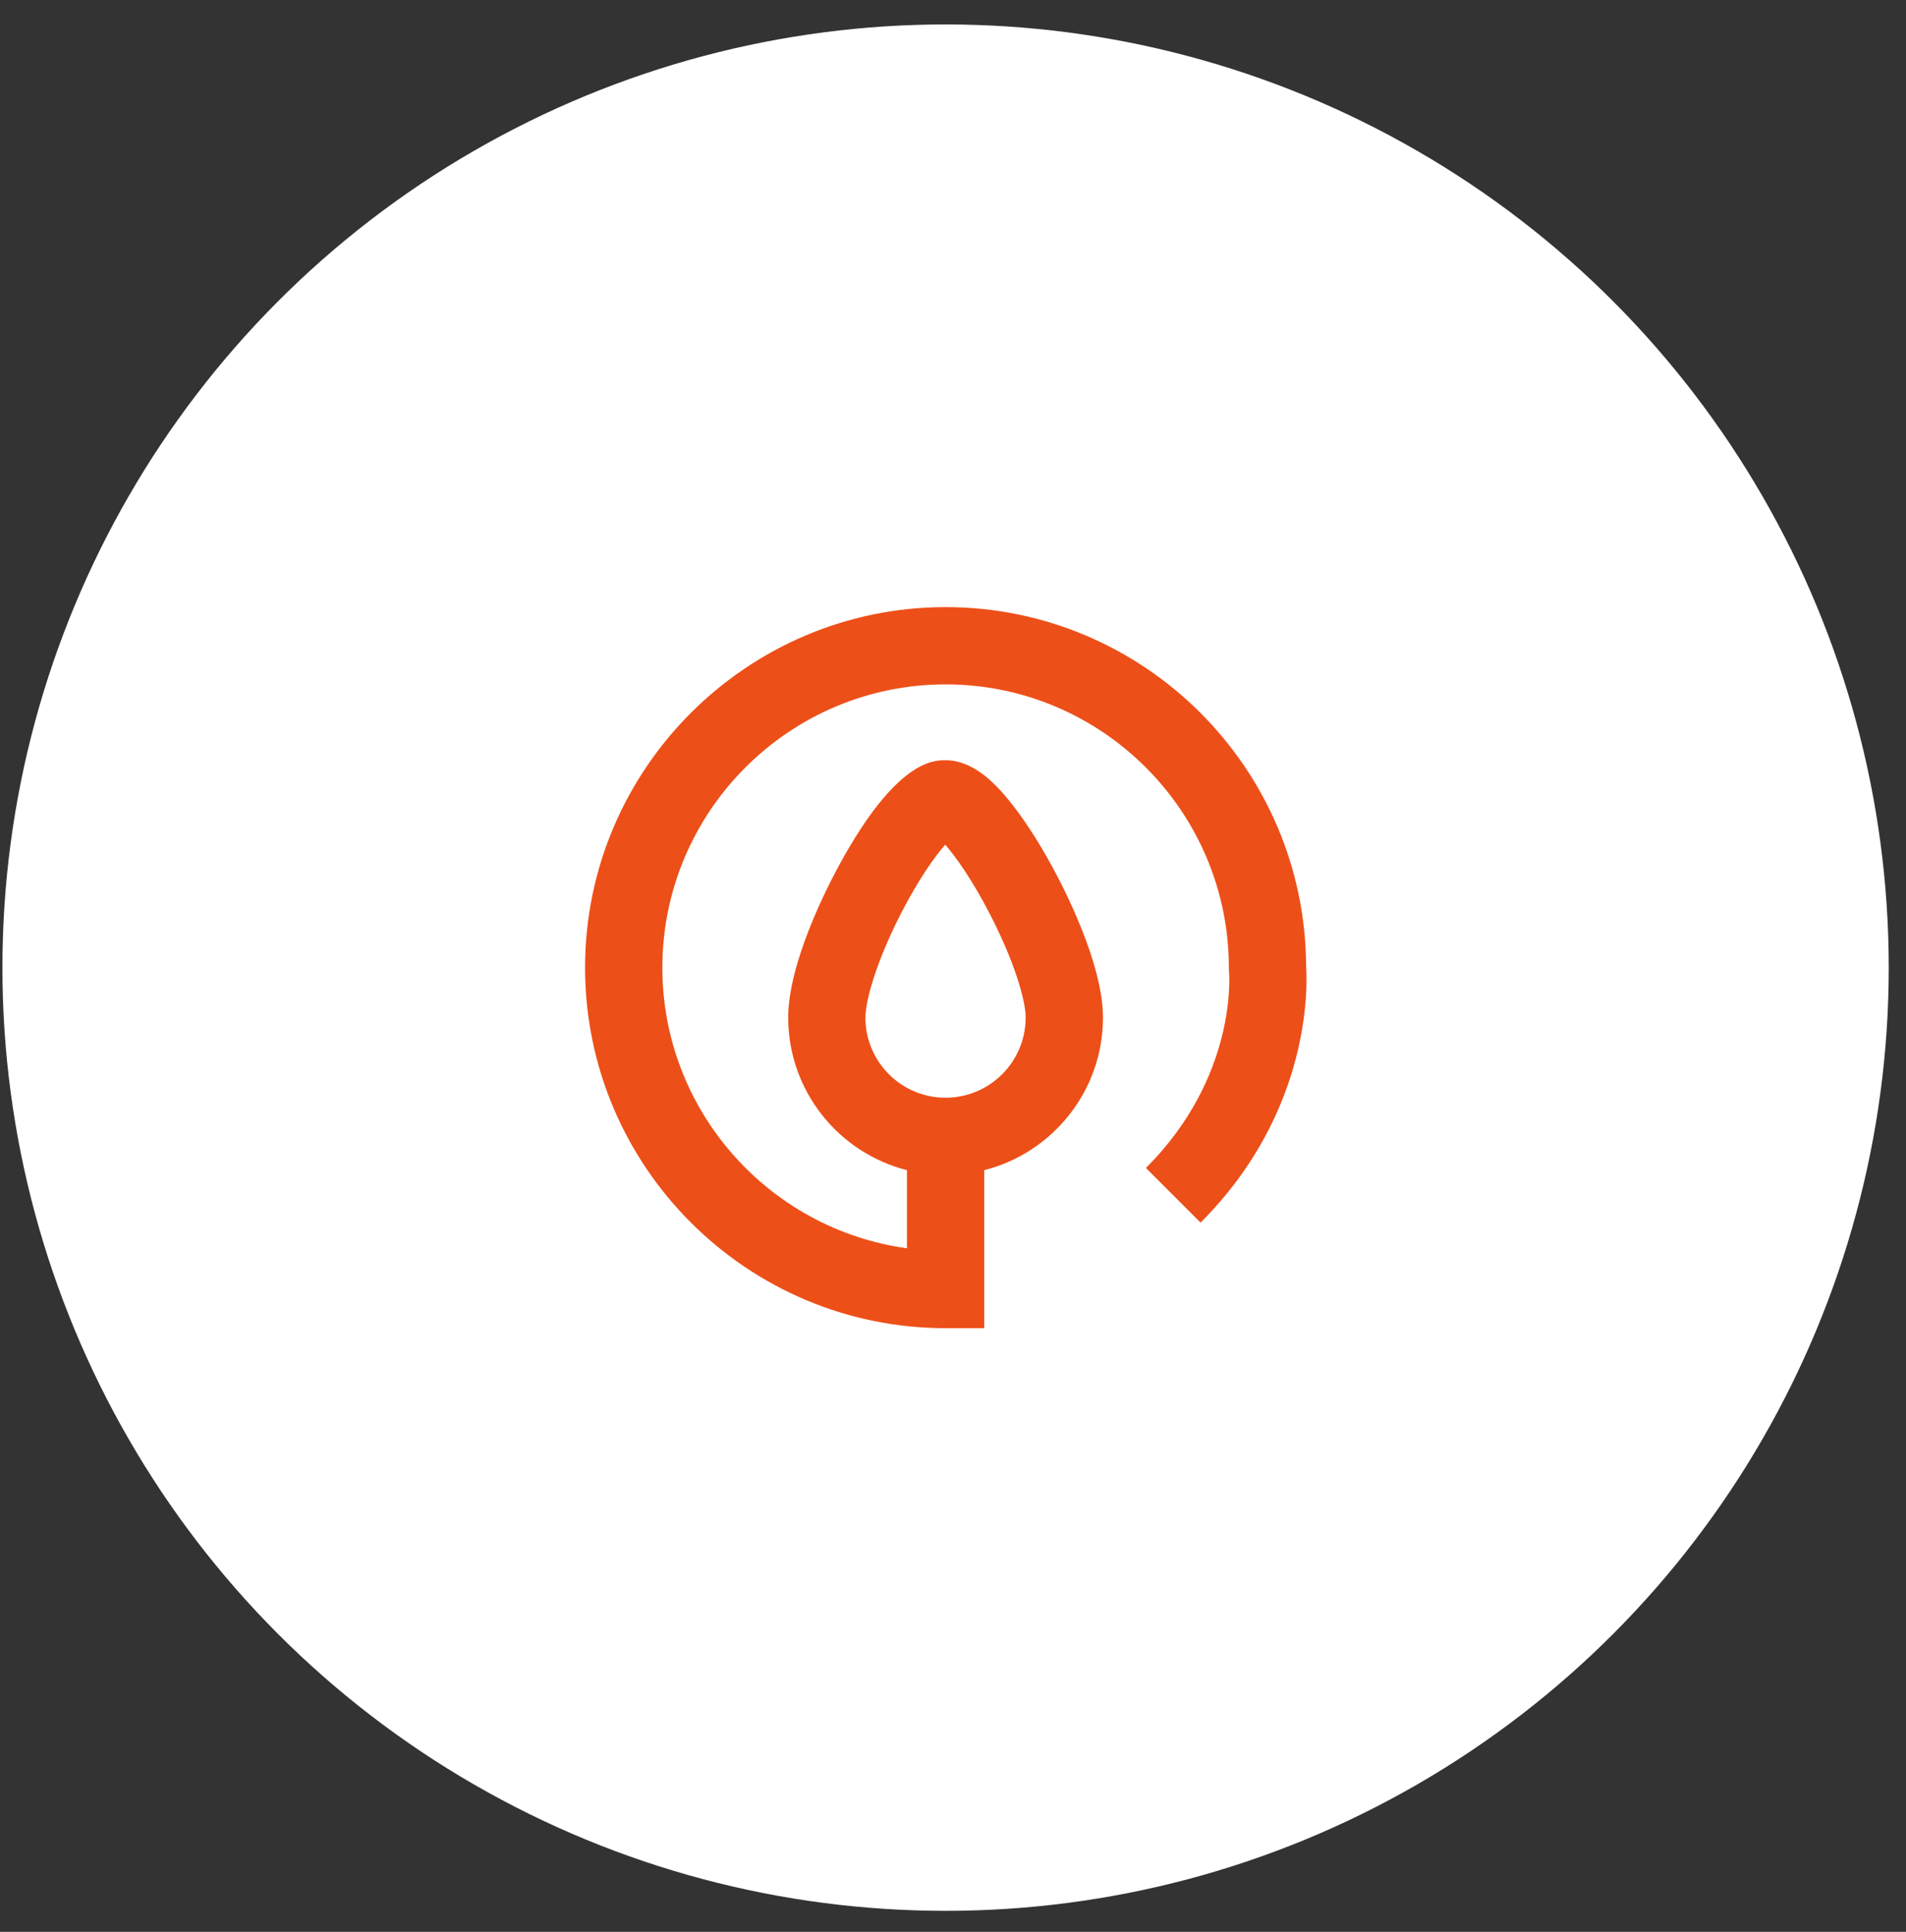
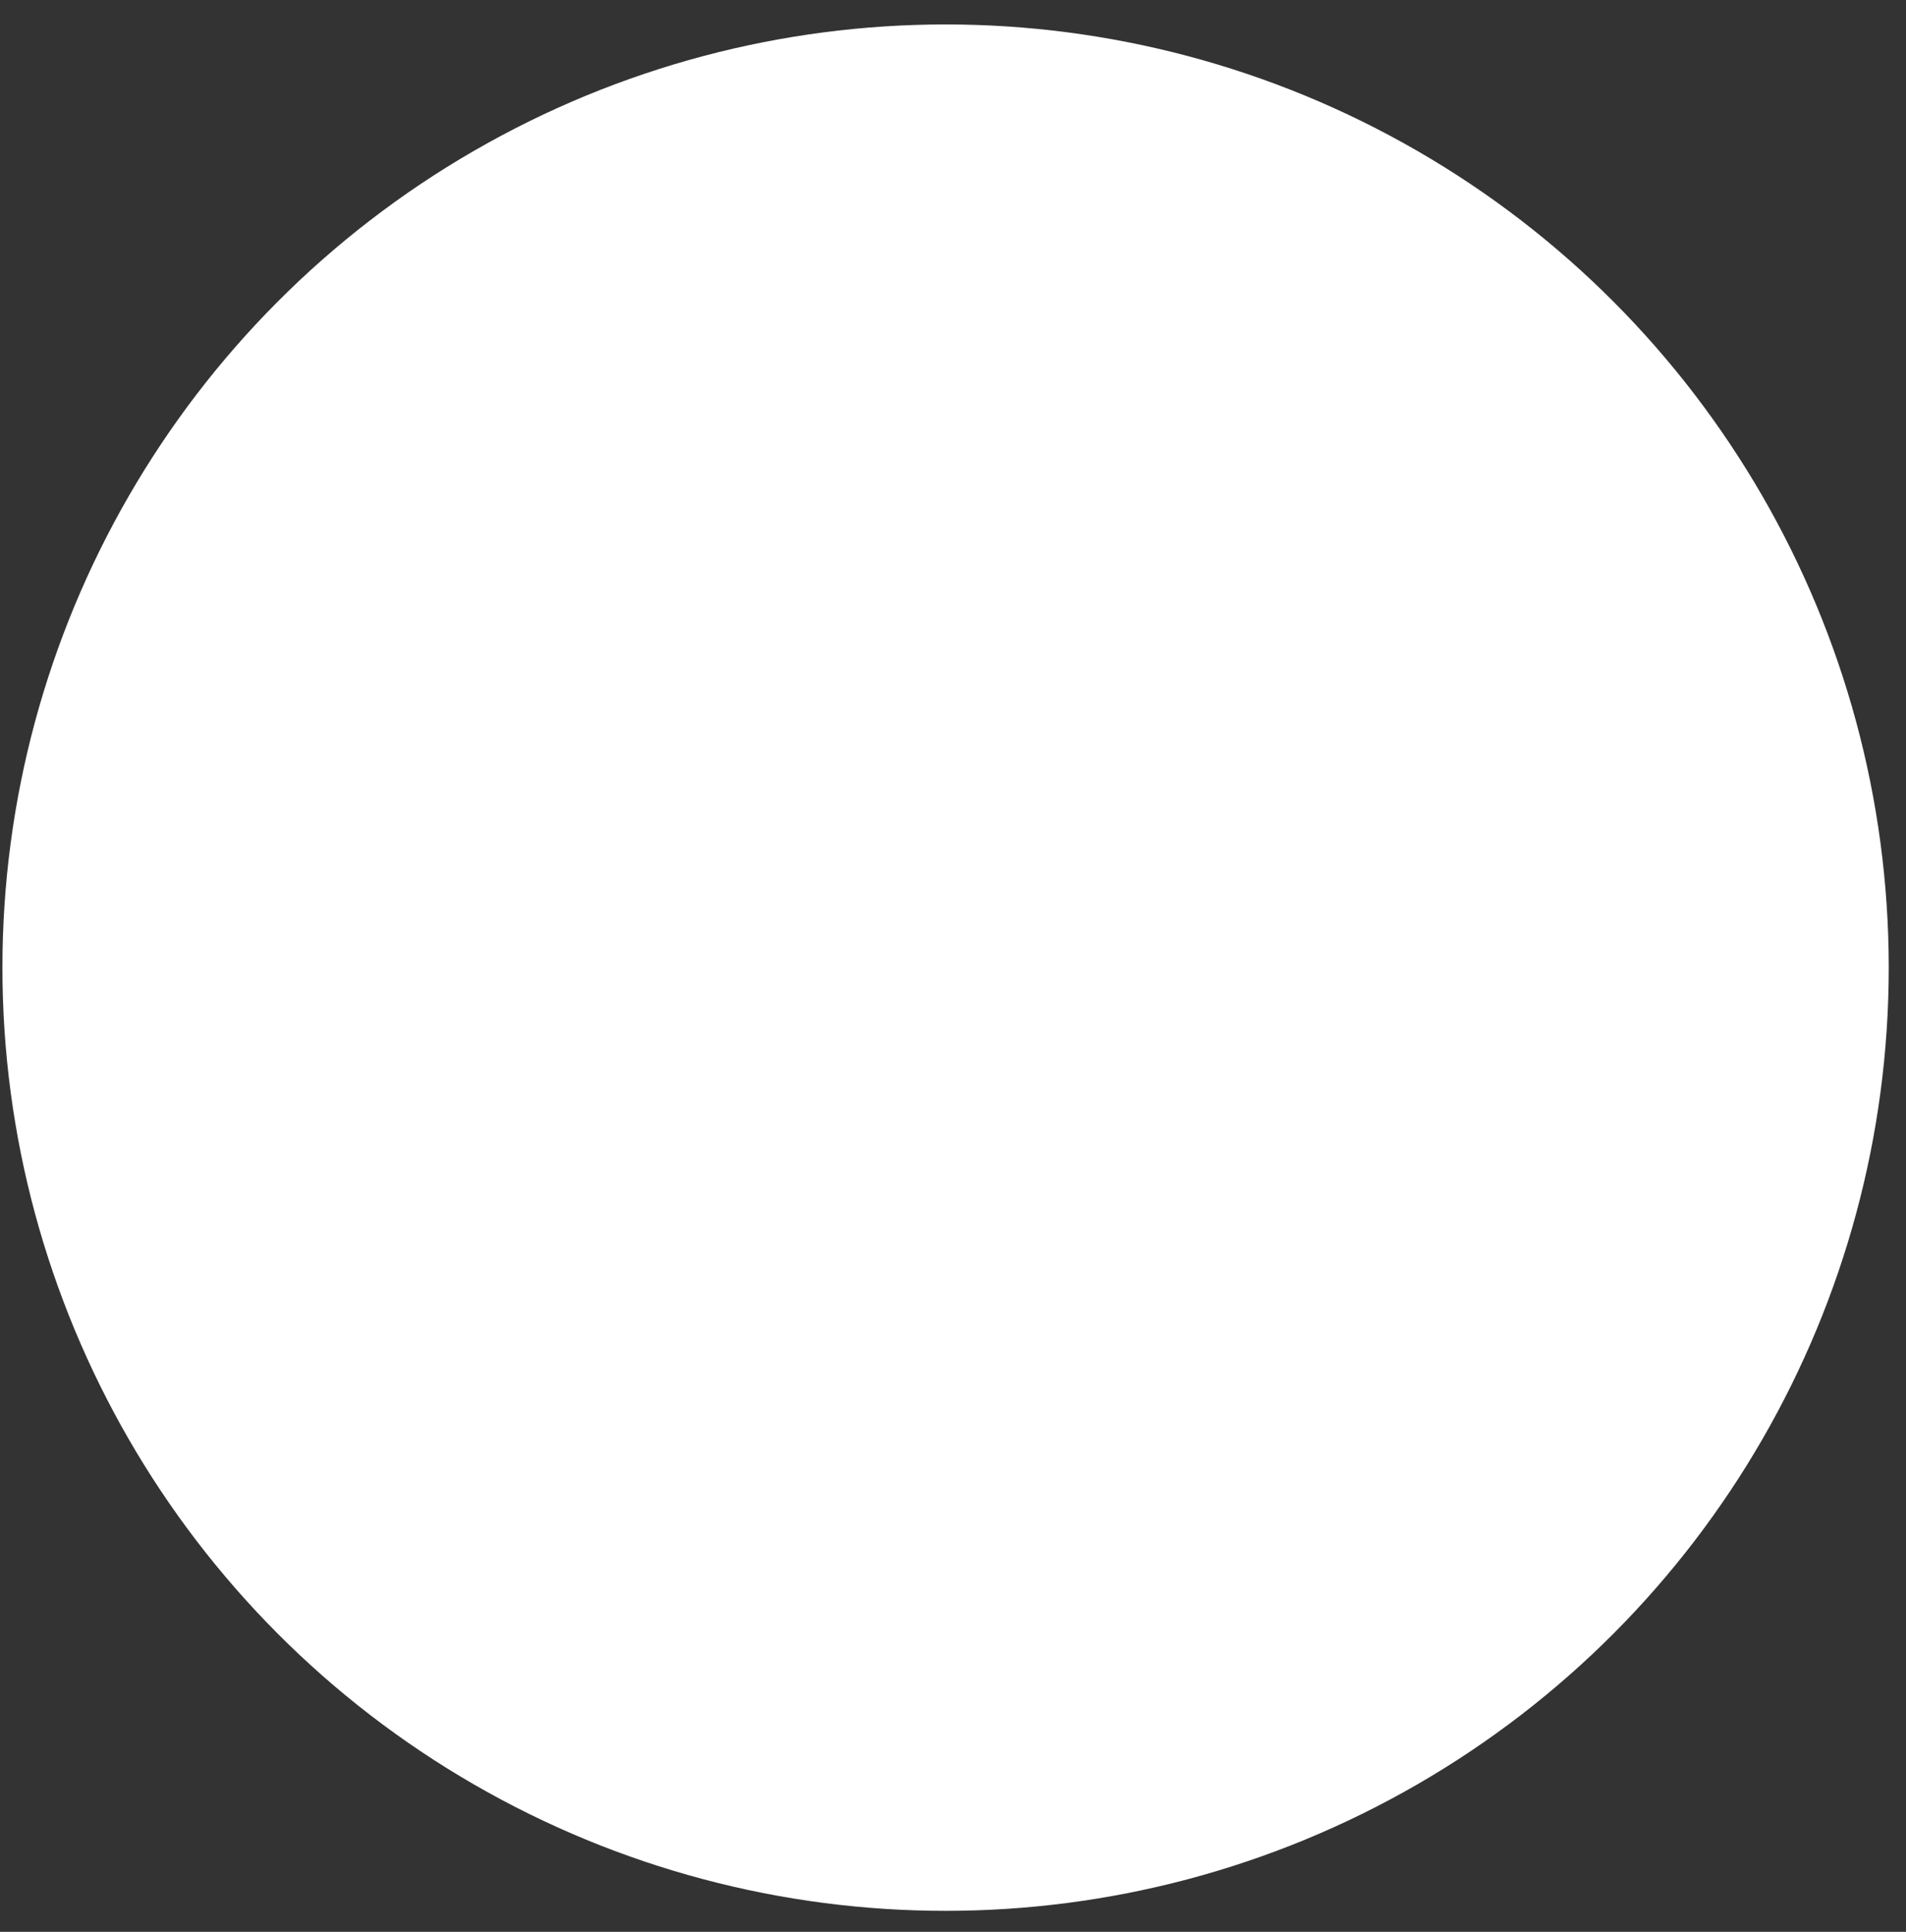
<svg xmlns="http://www.w3.org/2000/svg" width="74" height="75" viewBox="0 0 74 75" fill="none">
  <rect x="0" y="0" width="74" height="75" fill="#333333" stroke="none" />
  <circle cx="36.712" cy="37.567" r="36.618" fill="white" />
-   <path d="M36.712 51.564H38.212V45.43C40.858 44.76 42.823 42.358 42.823 39.506C42.823 37.399 41.289 34.44 40.818 33.584C40.263 32.573 39.681 31.69 39.136 31.029C38.6 30.379 37.765 29.515 36.712 29.515C36.239 29.515 34.798 29.515 32.58 33.588C32.116 34.44 30.602 37.385 30.602 39.506C30.602 42.358 32.566 44.759 35.213 45.43V48.462C29.857 47.728 25.716 43.122 25.716 37.567C25.716 31.503 30.649 26.57 36.713 26.57C42.777 26.57 47.71 31.503 47.71 37.567V37.632L47.716 37.706C47.73 37.872 48.028 41.808 44.491 45.345L46.612 47.466C50.923 43.155 50.761 38.247 50.709 37.506C50.676 29.816 44.41 23.57 36.712 23.57C29.014 23.57 22.715 29.849 22.715 37.567C22.715 45.285 28.994 51.564 36.712 51.564ZM33.601 39.506C33.601 38.836 34.026 37.328 34.976 35.472C35.666 34.125 36.298 33.248 36.698 32.794C37.1 33.254 37.734 34.135 38.429 35.481C39.391 37.343 39.821 38.844 39.821 39.506C39.821 41.221 38.426 42.617 36.71 42.617C34.994 42.617 33.599 41.222 33.599 39.506H33.601Z" fill="#ED4F18" />
</svg>